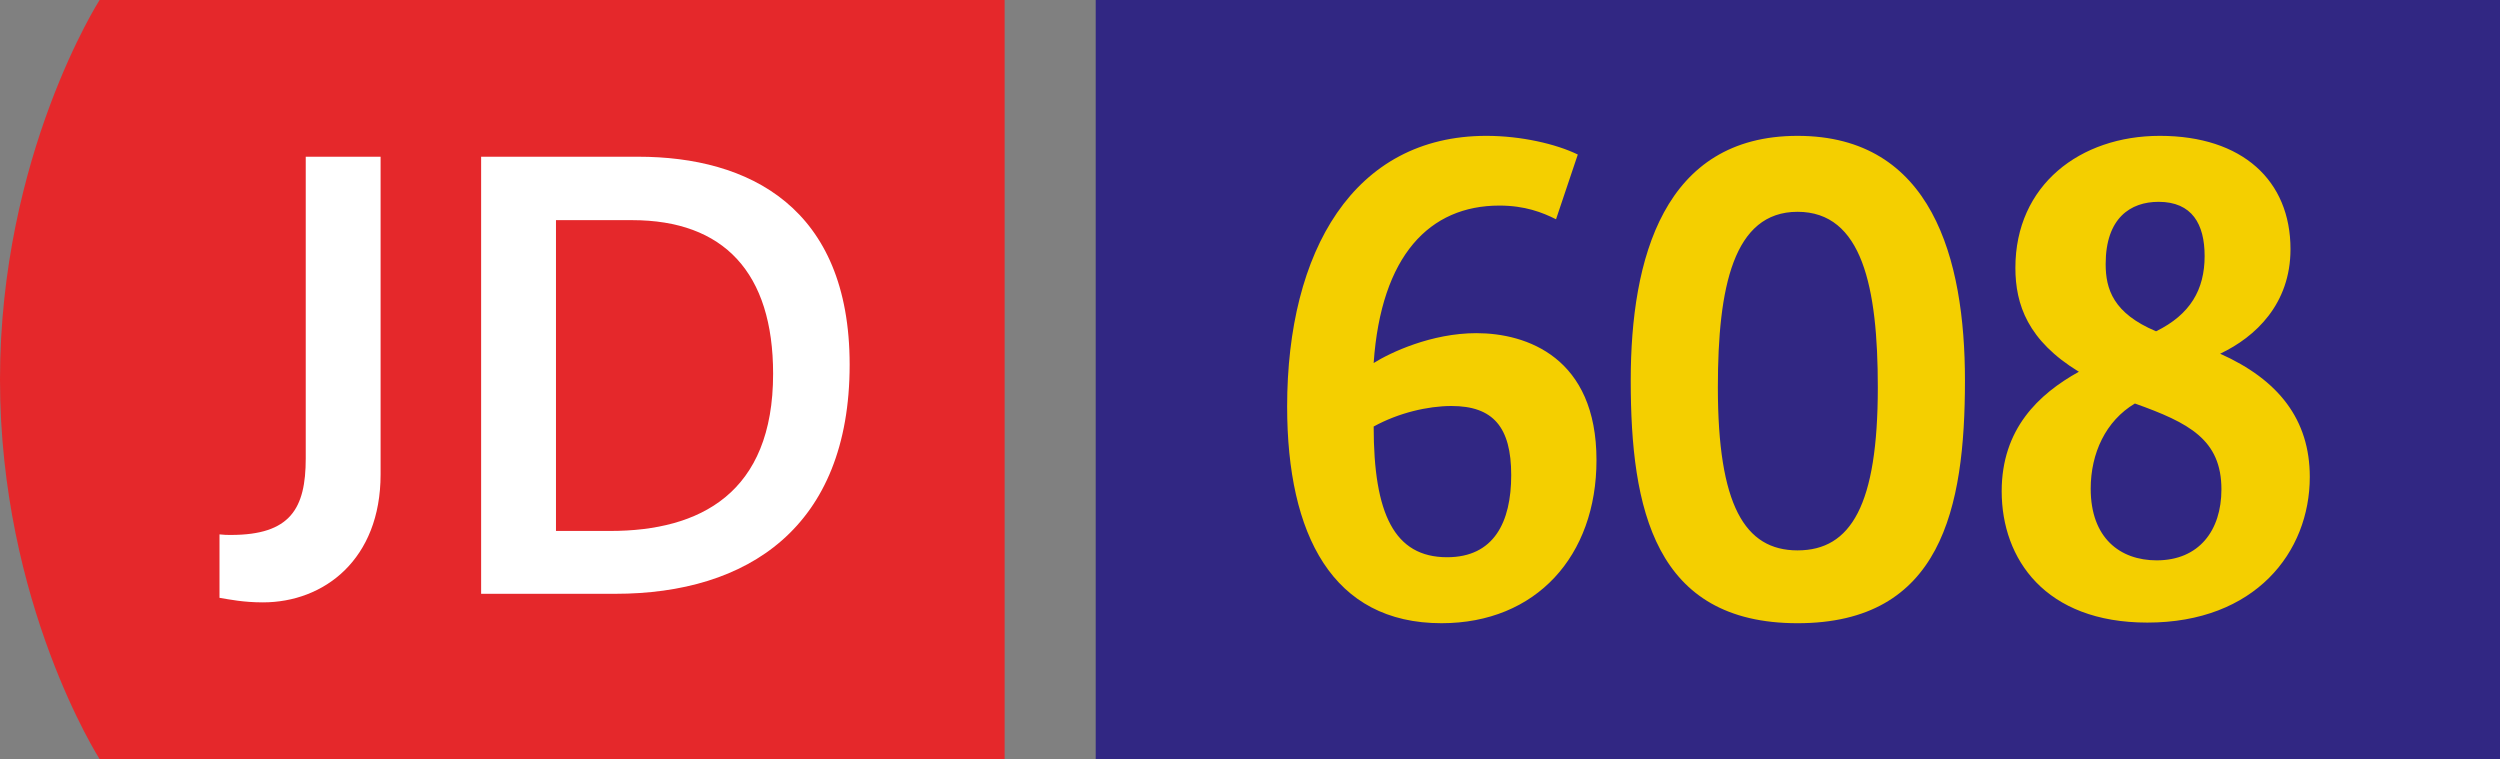
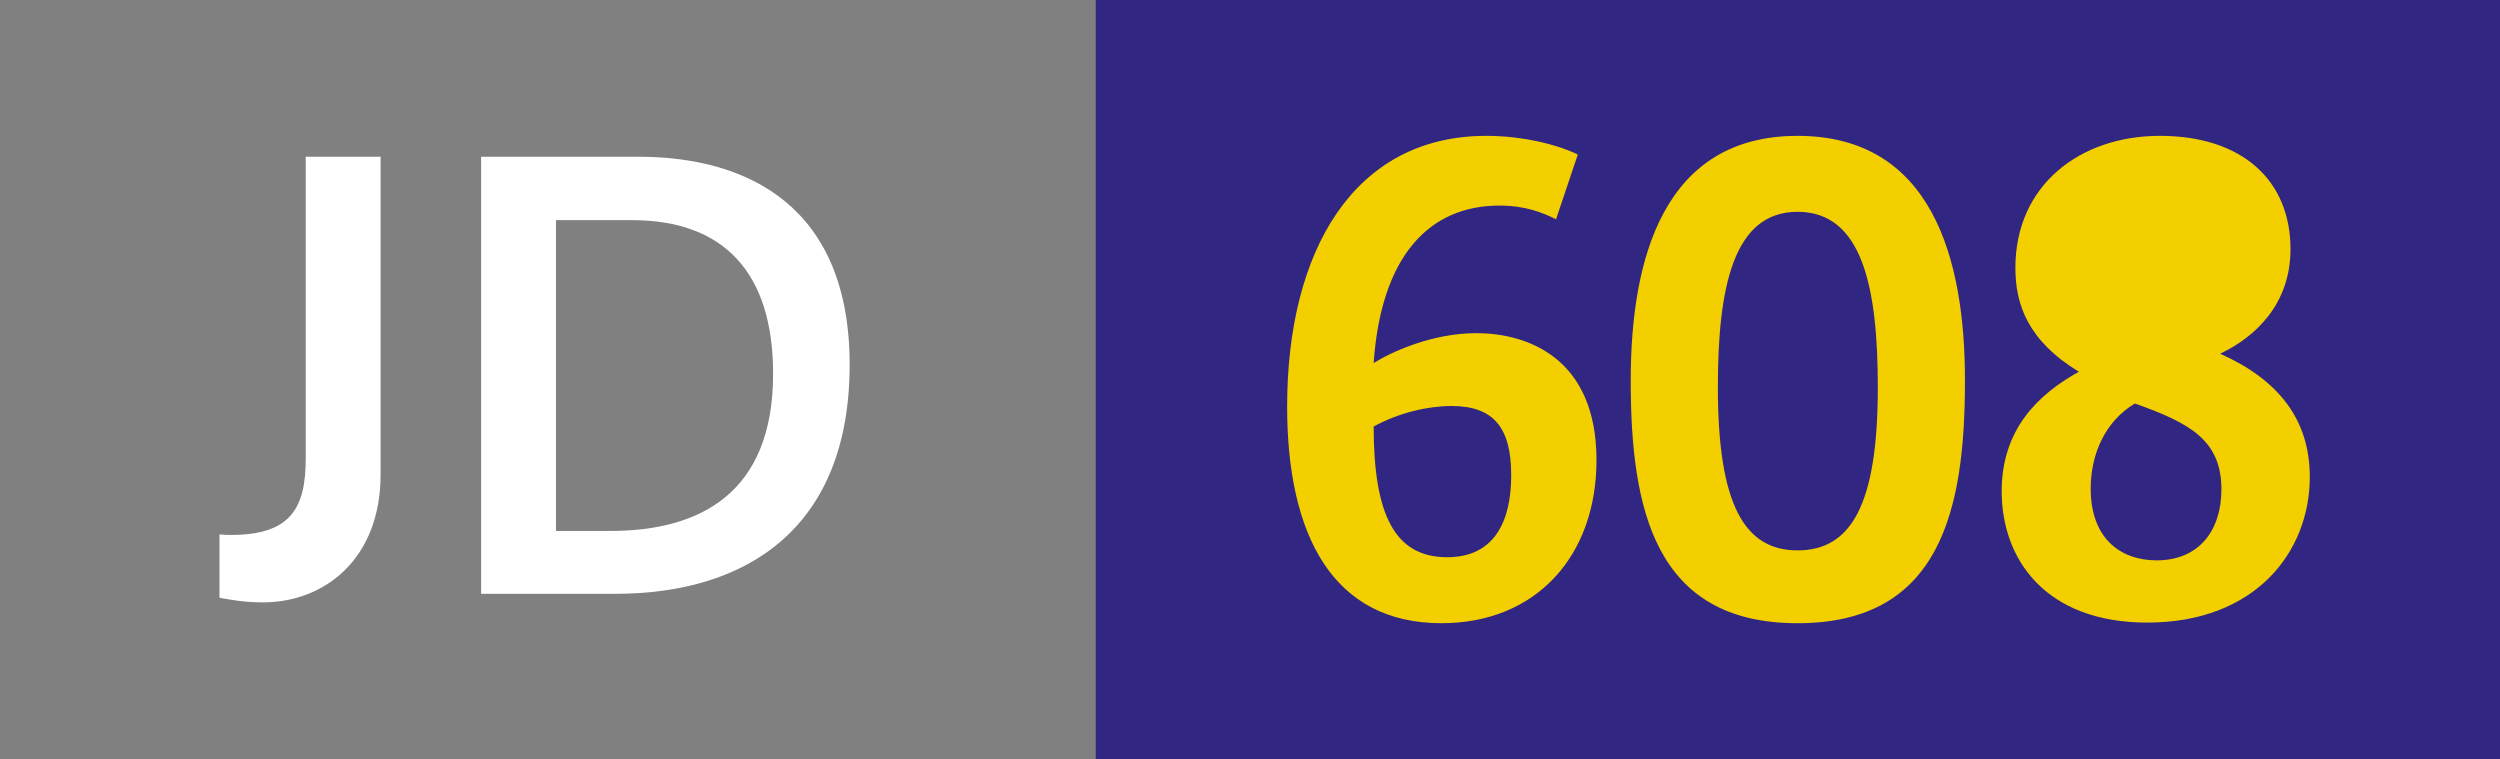
<svg xmlns="http://www.w3.org/2000/svg" xmlns:xlink="http://www.w3.org/1999/xlink" xml:space="preserve" viewBox="0 0 329.349 100">
  <rect x="0" y="0" width="329.349" height="100" fill="#808080" stroke="none" />
  <defs>
-     <path id="a" d="M0 .003h132.349v99.994H0z" />
-   </defs>
+     </defs>
  <clipPath id="b">
    <use xlink:href="#a" style="overflow:visible" />
  </clipPath>
  <path d="M13.12 0S0 20.496 0 50.003C0 79.504 13.12 100 13.12 100h119.229V0z" style="clip-path:url(#b);fill:#e5282b" />
  <defs>
    <path id="c" d="M0 .003h132.349v99.994H0z" />
  </defs>
  <clipPath id="d">
    <use xlink:href="#c" style="overflow:visible" />
  </clipPath>
  <path d="M28.913 70.399c.6.074 1.055.074 1.504.074 7.832 0 9.861-3.462 9.861-10.086v-39.74h9.861v41.849c0 11.214-7.448 16.86-15.504 16.86-2.558 0-4.366-.375-5.719-.6v-8.357z" style="clip-path:url(#d);fill:#fff" />
  <defs>
    <path id="e" d="M0 .003h132.349v99.994H0z" />
  </defs>
  <clipPath id="f">
    <use xlink:href="#e" style="overflow:visible" />
  </clipPath>
  <path d="M63.383 20.647h20.703c14.526 0 27.846 6.623 27.846 27.397 0 21.453-13.471 30.183-30.863 30.183H63.383zm17.013 49.3c11.817 0 21.453-4.966 21.453-20.7 0-13.321-6.479-20.245-18.591-20.245H73.244v40.945z" style="clip-path:url(#f);fill:#fff" />
  <path d="M144.349 0h185v100h-185z" style="fill:#312783" />
-   <path d="M169.567 53.567c0-20.498 8.776-35.67 26.239-35.67 4.593 0 9.186 1.067 12.053 2.461l-2.868 8.528c-1.806-.903-4.1-1.803-7.463-1.803-9.183 0-15.579 6.558-16.563 20.743 2.216-1.393 7.625-3.935 13.531-3.935 6.641 0 15.824 3.199 15.824 16.727 0 12.628-7.954 21.484-20.417 21.484-14.35.001-20.336-11.643-20.336-28.535m29.519 9.019c0-6.312-2.377-9.099-7.87-9.099-3.116 0-6.97.9-10.25 2.703 0 11.482 2.706 17.22 9.676 17.22 6.15 0 8.444-4.593 8.444-10.824M214.832 50.123c0-16.069 4.345-32.225 21.975-32.225 17.711 0 22.056 16.156 22.056 32.225 0 16.892-3.116 31.98-22.056 31.98-18.859 0-21.975-15.089-21.975-31.98m32.551.903c0-13.202-2.048-23.123-10.576-23.123-8.447 0-10.496 9.921-10.496 23.123 0 15.498 3.525 21.481 10.496 21.481 7.051 0 10.576-5.983 10.576-21.481M273.87 48.974c-6.722-4.1-8.364-8.854-8.364-13.692 0-10.905 8.528-17.385 19.023-17.385 10.905 0 17.22 5.906 17.22 14.924 0 7.215-4.593 11.563-9.267 13.776 7.709 3.445 11.808 8.692 11.808 16.237 0 9.921-7.215 19.185-21.401 19.185-13.447 0-19.188-8.364-19.188-17.301.003-8.199 4.841-12.789 10.169-15.744m10.251 24.846c5.577 0 8.528-3.935 8.528-9.347 0-6.56-4.264-8.773-11.399-11.315-3.851 2.296-5.822 6.56-5.822 11.234 0 6.476 3.854 9.428 8.693 9.428m6.315-40.096c0-4.183-1.642-7.135-6.07-7.135-3.69 0-6.967 2.132-6.967 8.199 0 3.28.984 6.48 6.641 8.857 4.509-2.212 6.396-5.492 6.396-9.921" style="fill:#f4cf00" />
+   <path d="M169.567 53.567c0-20.498 8.776-35.67 26.239-35.67 4.593 0 9.186 1.067 12.053 2.461l-2.868 8.528c-1.806-.903-4.1-1.803-7.463-1.803-9.183 0-15.579 6.558-16.563 20.743 2.216-1.393 7.625-3.935 13.531-3.935 6.641 0 15.824 3.199 15.824 16.727 0 12.628-7.954 21.484-20.417 21.484-14.35.001-20.336-11.643-20.336-28.535m29.519 9.019c0-6.312-2.377-9.099-7.87-9.099-3.116 0-6.97.9-10.25 2.703 0 11.482 2.706 17.22 9.676 17.22 6.15 0 8.444-4.593 8.444-10.824M214.832 50.123c0-16.069 4.345-32.225 21.975-32.225 17.711 0 22.056 16.156 22.056 32.225 0 16.892-3.116 31.98-22.056 31.98-18.859 0-21.975-15.089-21.975-31.98m32.551.903c0-13.202-2.048-23.123-10.576-23.123-8.447 0-10.496 9.921-10.496 23.123 0 15.498 3.525 21.481 10.496 21.481 7.051 0 10.576-5.983 10.576-21.481M273.87 48.974c-6.722-4.1-8.364-8.854-8.364-13.692 0-10.905 8.528-17.385 19.023-17.385 10.905 0 17.22 5.906 17.22 14.924 0 7.215-4.593 11.563-9.267 13.776 7.709 3.445 11.808 8.692 11.808 16.237 0 9.921-7.215 19.185-21.401 19.185-13.447 0-19.188-8.364-19.188-17.301.003-8.199 4.841-12.789 10.169-15.744m10.251 24.846c5.577 0 8.528-3.935 8.528-9.347 0-6.56-4.264-8.773-11.399-11.315-3.851 2.296-5.822 6.56-5.822 11.234 0 6.476 3.854 9.428 8.693 9.428m6.315-40.096" style="fill:#f4cf00" />
</svg>